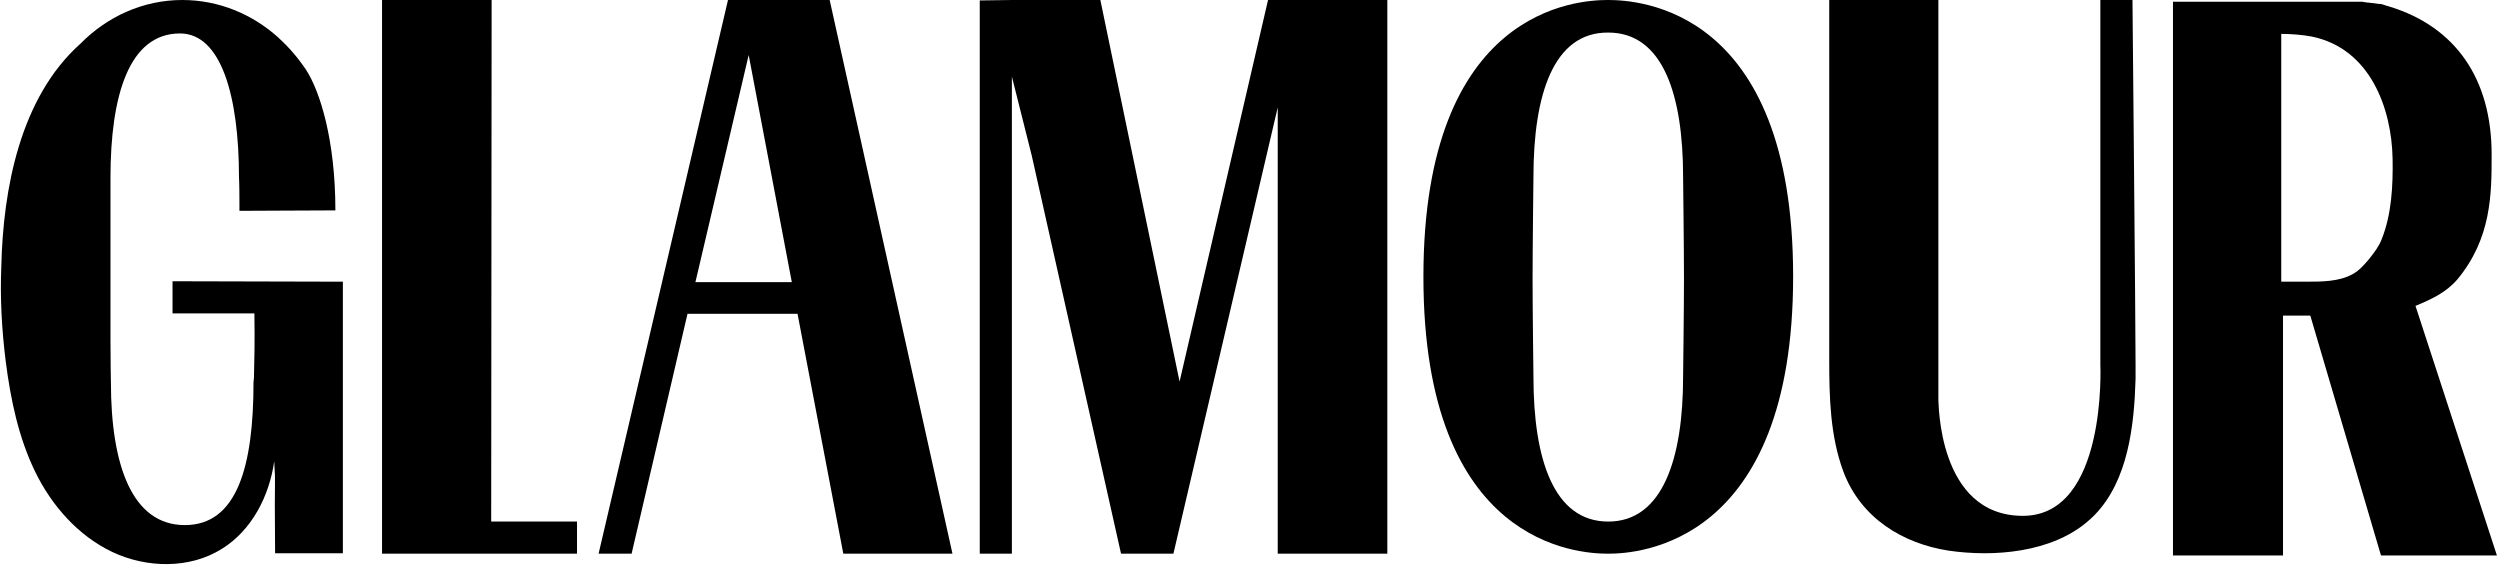
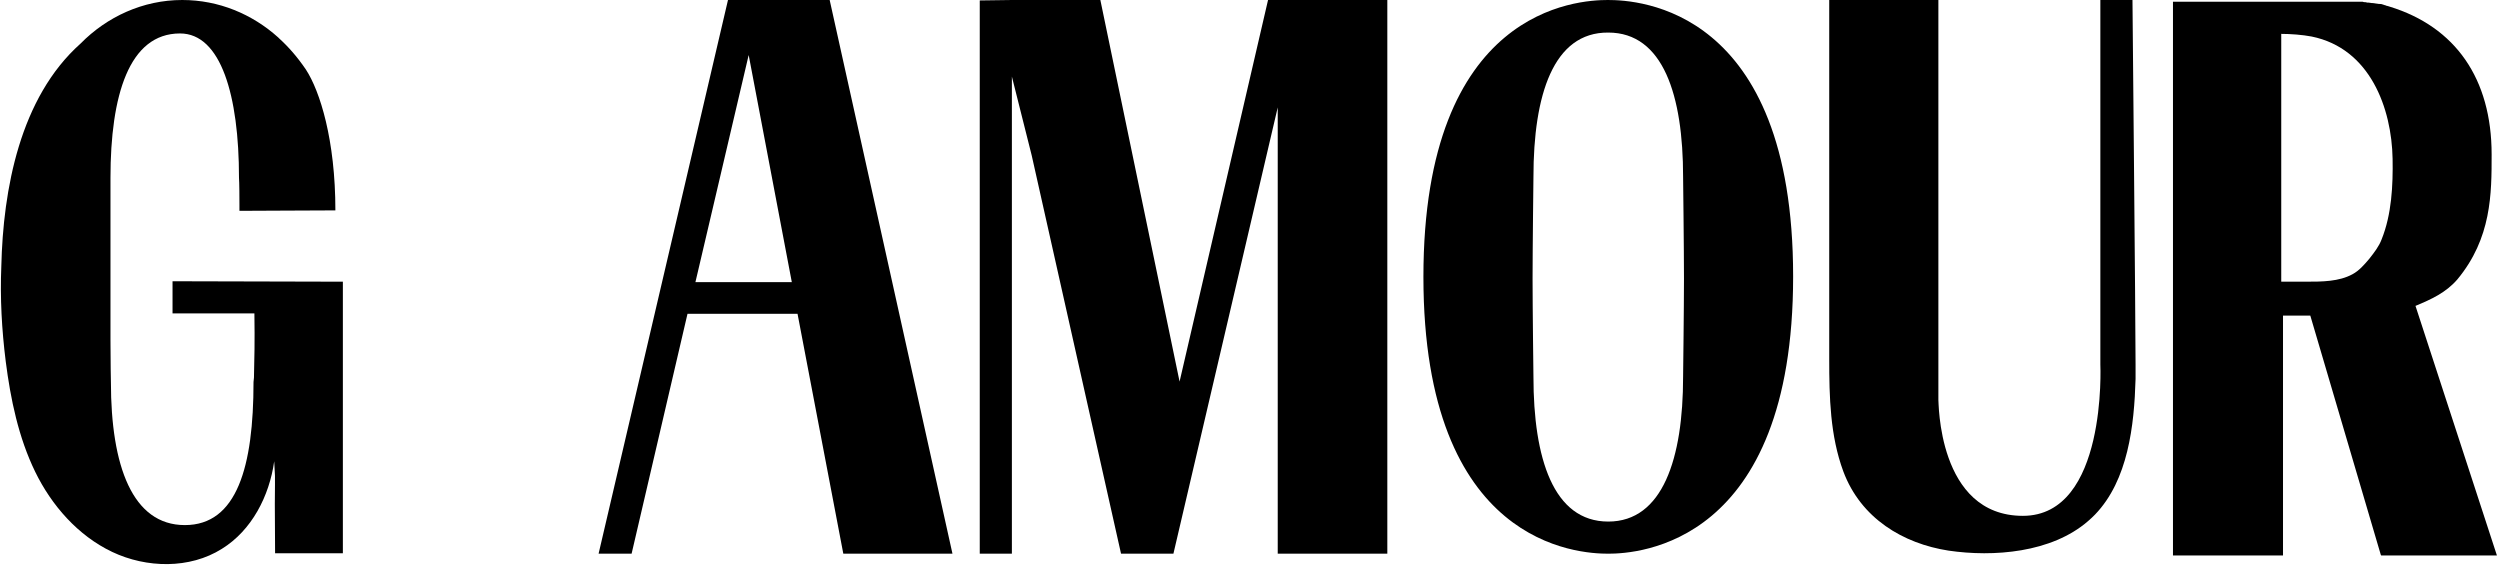
<svg xmlns="http://www.w3.org/2000/svg" fill="none" viewBox="0 0 568 129" height="129" width="568">
  <g clip-path="url(#clip0_1350_792)">
-     <path fill="black" d="M131.099 118.5H111.599L111.699 0H86.799V125.8H112.199H131.099V118.5Z" />
    <path fill="black" d="M165.4 0L136 125.8H143.5L156.2 71.3H181.2L191.6 125.8H216.4L188.5 0H165.4ZM158 64.1L170.1 12.5L179.9 64.1H158Z" />
    <path fill="black" d="M288.1 0L268 86.7L250 0H229.9L222.6 0.1V125.8H229.9V17.4L234.4 35.3L254.7 125.8H265.4H266.6L290.3 24.4V125.8H315.2V0H288.1Z" />
    <path fill="black" d="M348.4 40.2C348.4 40.2 348.2 56.7 348.2 63.3C348.2 69.9 348.4 85.6 348.4 85.6C348.4 104.1 352.9 118.5 365.4 118.5C377.8 118.5 382.4 104.1 382.4 85.6C382.4 85.6 382.6 69.9 382.6 63.3C382.6 56.7 382.4 40.2 382.4 40.2C382.4 21.7 377.9 7.4 365.4 7.4C352.9 7.3 348.4 21.6 348.4 40.2ZM407.4 62.8C407.4 123.8 372.1 125.8 365.4 125.8C358.7 125.8 323.4 124 323.4 62.9C323.4 1.8 358.6 0 365.3 0C372.1 0 407.4 1.7 407.4 62.8Z" />
    <path fill="black" d="M459.6 117.2C478.8 117.2 477.2 82.8 477.2 82.8C477.2 73.4 477.2 0.7 477.2 0H484.5C484.5 0.7 485.2 73.4 485.2 82.8C485.2 83.9 485.2 85 485.2 86.1C484.9 96.7 483.5 109.1 476 116.9C475.5 117.4 475 117.9 474.4 118.4C466.1 125.6 452.9 126.6 442.7 125.1C432.4 123.5 422.8 117.8 418.8 107.1C415.8 99 415.6 90.2 415.6 81.6C415.6 81.5 415.6 0 415.6 0H440.4V90.6C440.4 90.7 440.4 90.8 440.4 90.9C440.5 90.9 440.1 117.2 459.6 117.2Z" />
    <path fill="black" d="M548.799 69.498C552.399 67.998 555.699 66.498 558.299 63.498C566.099 54.098 566.099 43.998 566.099 35.098C566.099 17.898 557.899 6.098 542.899 1.498C542.699 1.398 542.499 1.398 542.199 1.298C542.099 1.298 542.099 1.298 541.999 1.198H541.899C541.699 1.098 541.499 1.098 541.299 0.998C541.099 0.898 540.899 0.898 540.599 0.898H540.499C540.299 0.898 540.099 0.798 539.799 0.798C539.599 0.798 539.399 0.698 539.099 0.698C538.999 0.698 538.999 0.698 538.899 0.698C538.699 0.698 538.399 0.598 538.199 0.598H538.099C537.899 0.598 537.699 0.598 537.499 0.498H537.399C537.199 0.498 536.999 0.498 536.799 0.398H536.699C536.499 0.398 536.399 0.398 536.199 0.398H536.099C535.899 0.398 535.699 0.398 535.599 0.398H535.499C535.299 0.398 535.199 0.398 535.099 0.398H534.999C534.799 0.398 534.699 0.398 534.499 0.398H534.399C534.299 0.398 534.099 0.398 533.999 0.398C533.999 0.398 533.999 0.398 533.899 0.398C533.799 0.398 533.599 0.398 533.499 0.398H533.399C533.299 0.398 533.199 0.398 533.099 0.398C532.999 0.398 532.899 0.398 532.899 0.398C532.799 0.398 532.799 0.398 532.799 0.398H518.399H493.699V126.198H518.699V71.698H524.899L540.899 125.998L540.999 126.198H567.299L548.799 69.498ZM523.999 63.998C523.499 63.998 518.299 63.998 518.299 63.998C518.299 56.898 518.299 7.598 518.299 7.698C520.399 7.698 523.099 7.898 525.199 8.298C538.499 10.998 543.399 24.598 543.599 36.098C543.699 42.098 543.399 48.698 541.099 54.398C540.499 55.998 539.399 57.398 538.299 58.798C537.199 60.098 535.999 61.498 534.499 62.298C531.399 63.998 527.499 63.998 523.999 63.998Z" />
    <path fill="black" d="M69.5 15.8C72.7 20.7 76.2 31.8 76.2 47.8C70.1 47.8 59.7 47.9 54.4 47.9V46.5C54.4 41.4 54.3 40.4 54.3 40.4C54.3 21.7 50.2 7.6 40.9 7.6C29.3 7.6 25.1 21.7 25.1 40.4V77.2C25.1 82.4 25.2 86.8 25.2 86.8C25.2 105.9 30.1 119.3 42 119.3C53.9 119.3 57.6 105.9 57.6 86.8L57.7 85.8C57.8 81.4 57.9 77.8 57.8 71.2C52 71.2 45 71.2 39.2 71.2C39.2 69.5 39.2 65.6 39.2 63.9C52.1 63.9 65 64 77.9 64C77.9 85.6 77.9 104.1 77.9 125.7C73 125.7 67.3 125.7 62.5 125.7C62.3 104.8 62.7 111.8 62.3 104.8C61.2 112.7 57.2 120.5 50.4 124.7C43.1 129.3 33.3 129.1 25.5 125.4C17.7 121.7 11.7 114.8 8 107.2C4.2 99.4 2.4 90.7 1.3 82.1C0.4 74.9 -0 67.7 0.3 60.5C0.7 43.1 4.5 22.2 18.3 9.9C24.3 3.8 32.5 0 41.4 0C49.7 0 57.3 3.2 63.2 8.5C63.2 8.5 63.3 8.6 63.4 8.7C65.6 10.7 67.6 13 69.5 15.8Z" />
  </g>
  <defs>
    <clipPath id="clip0_1350_792">
      <rect fill="white" height="128.3" width="567.2" />
    </clipPath>
  </defs>
</svg>